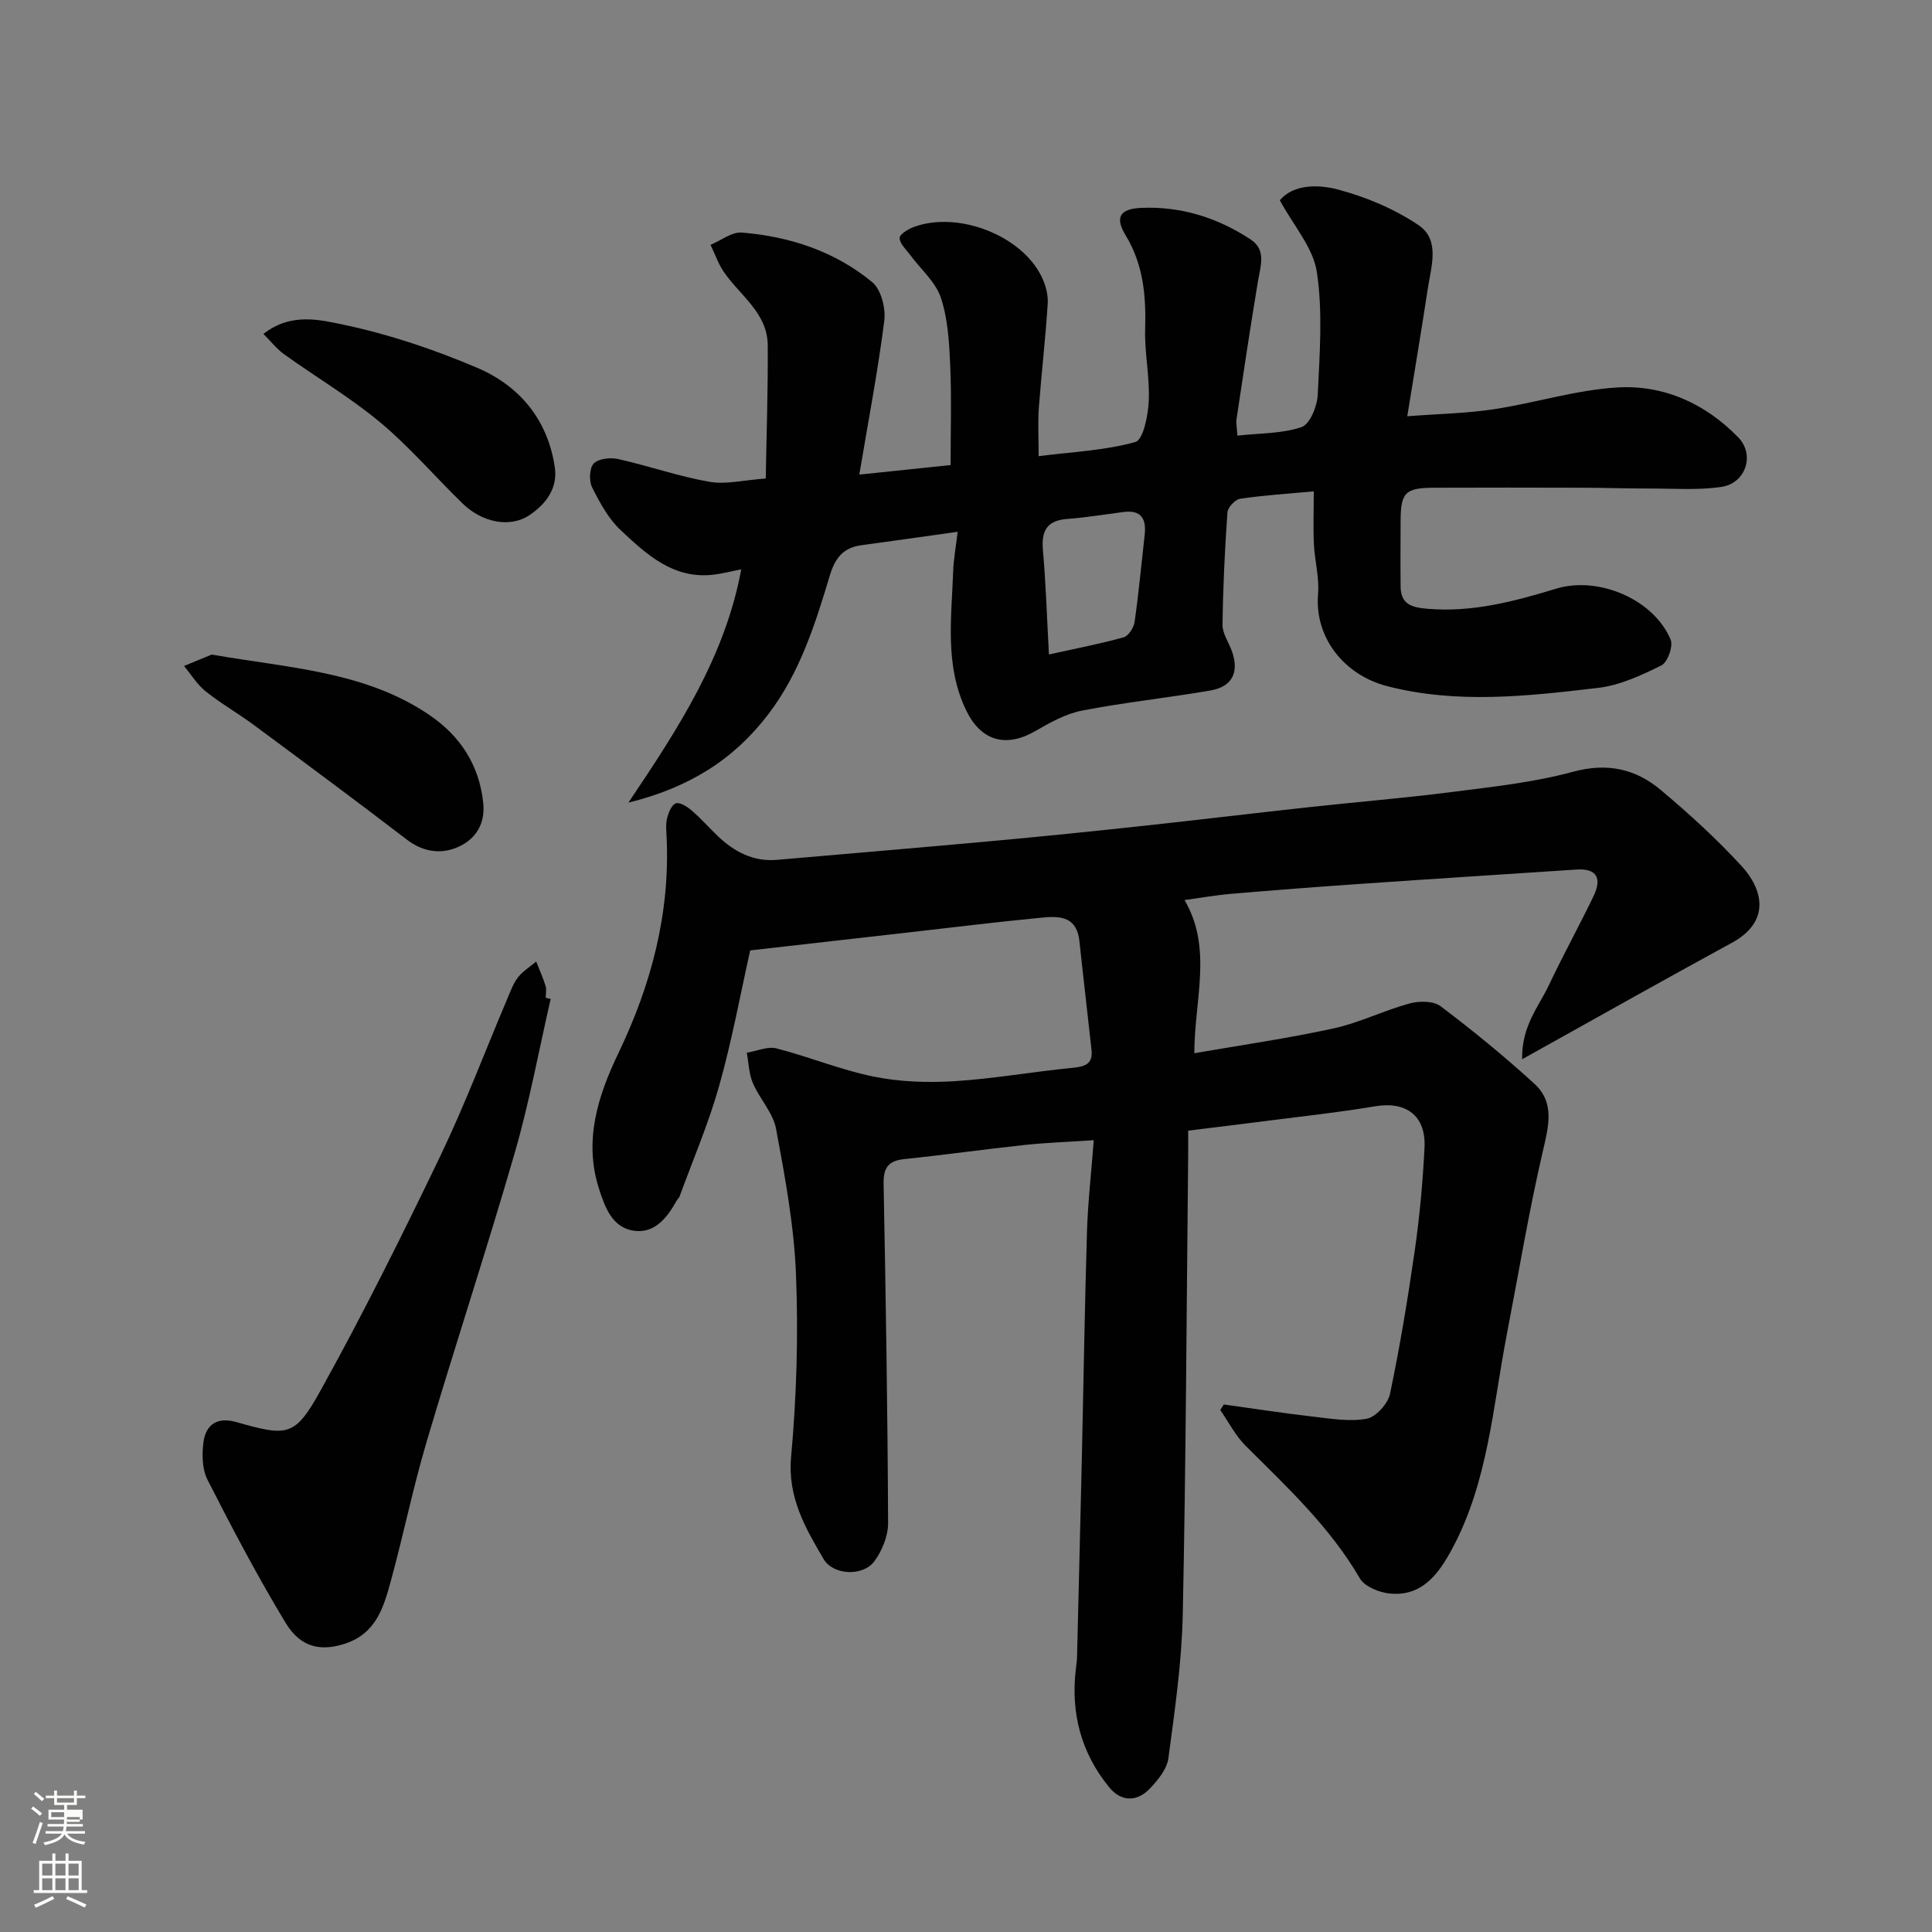
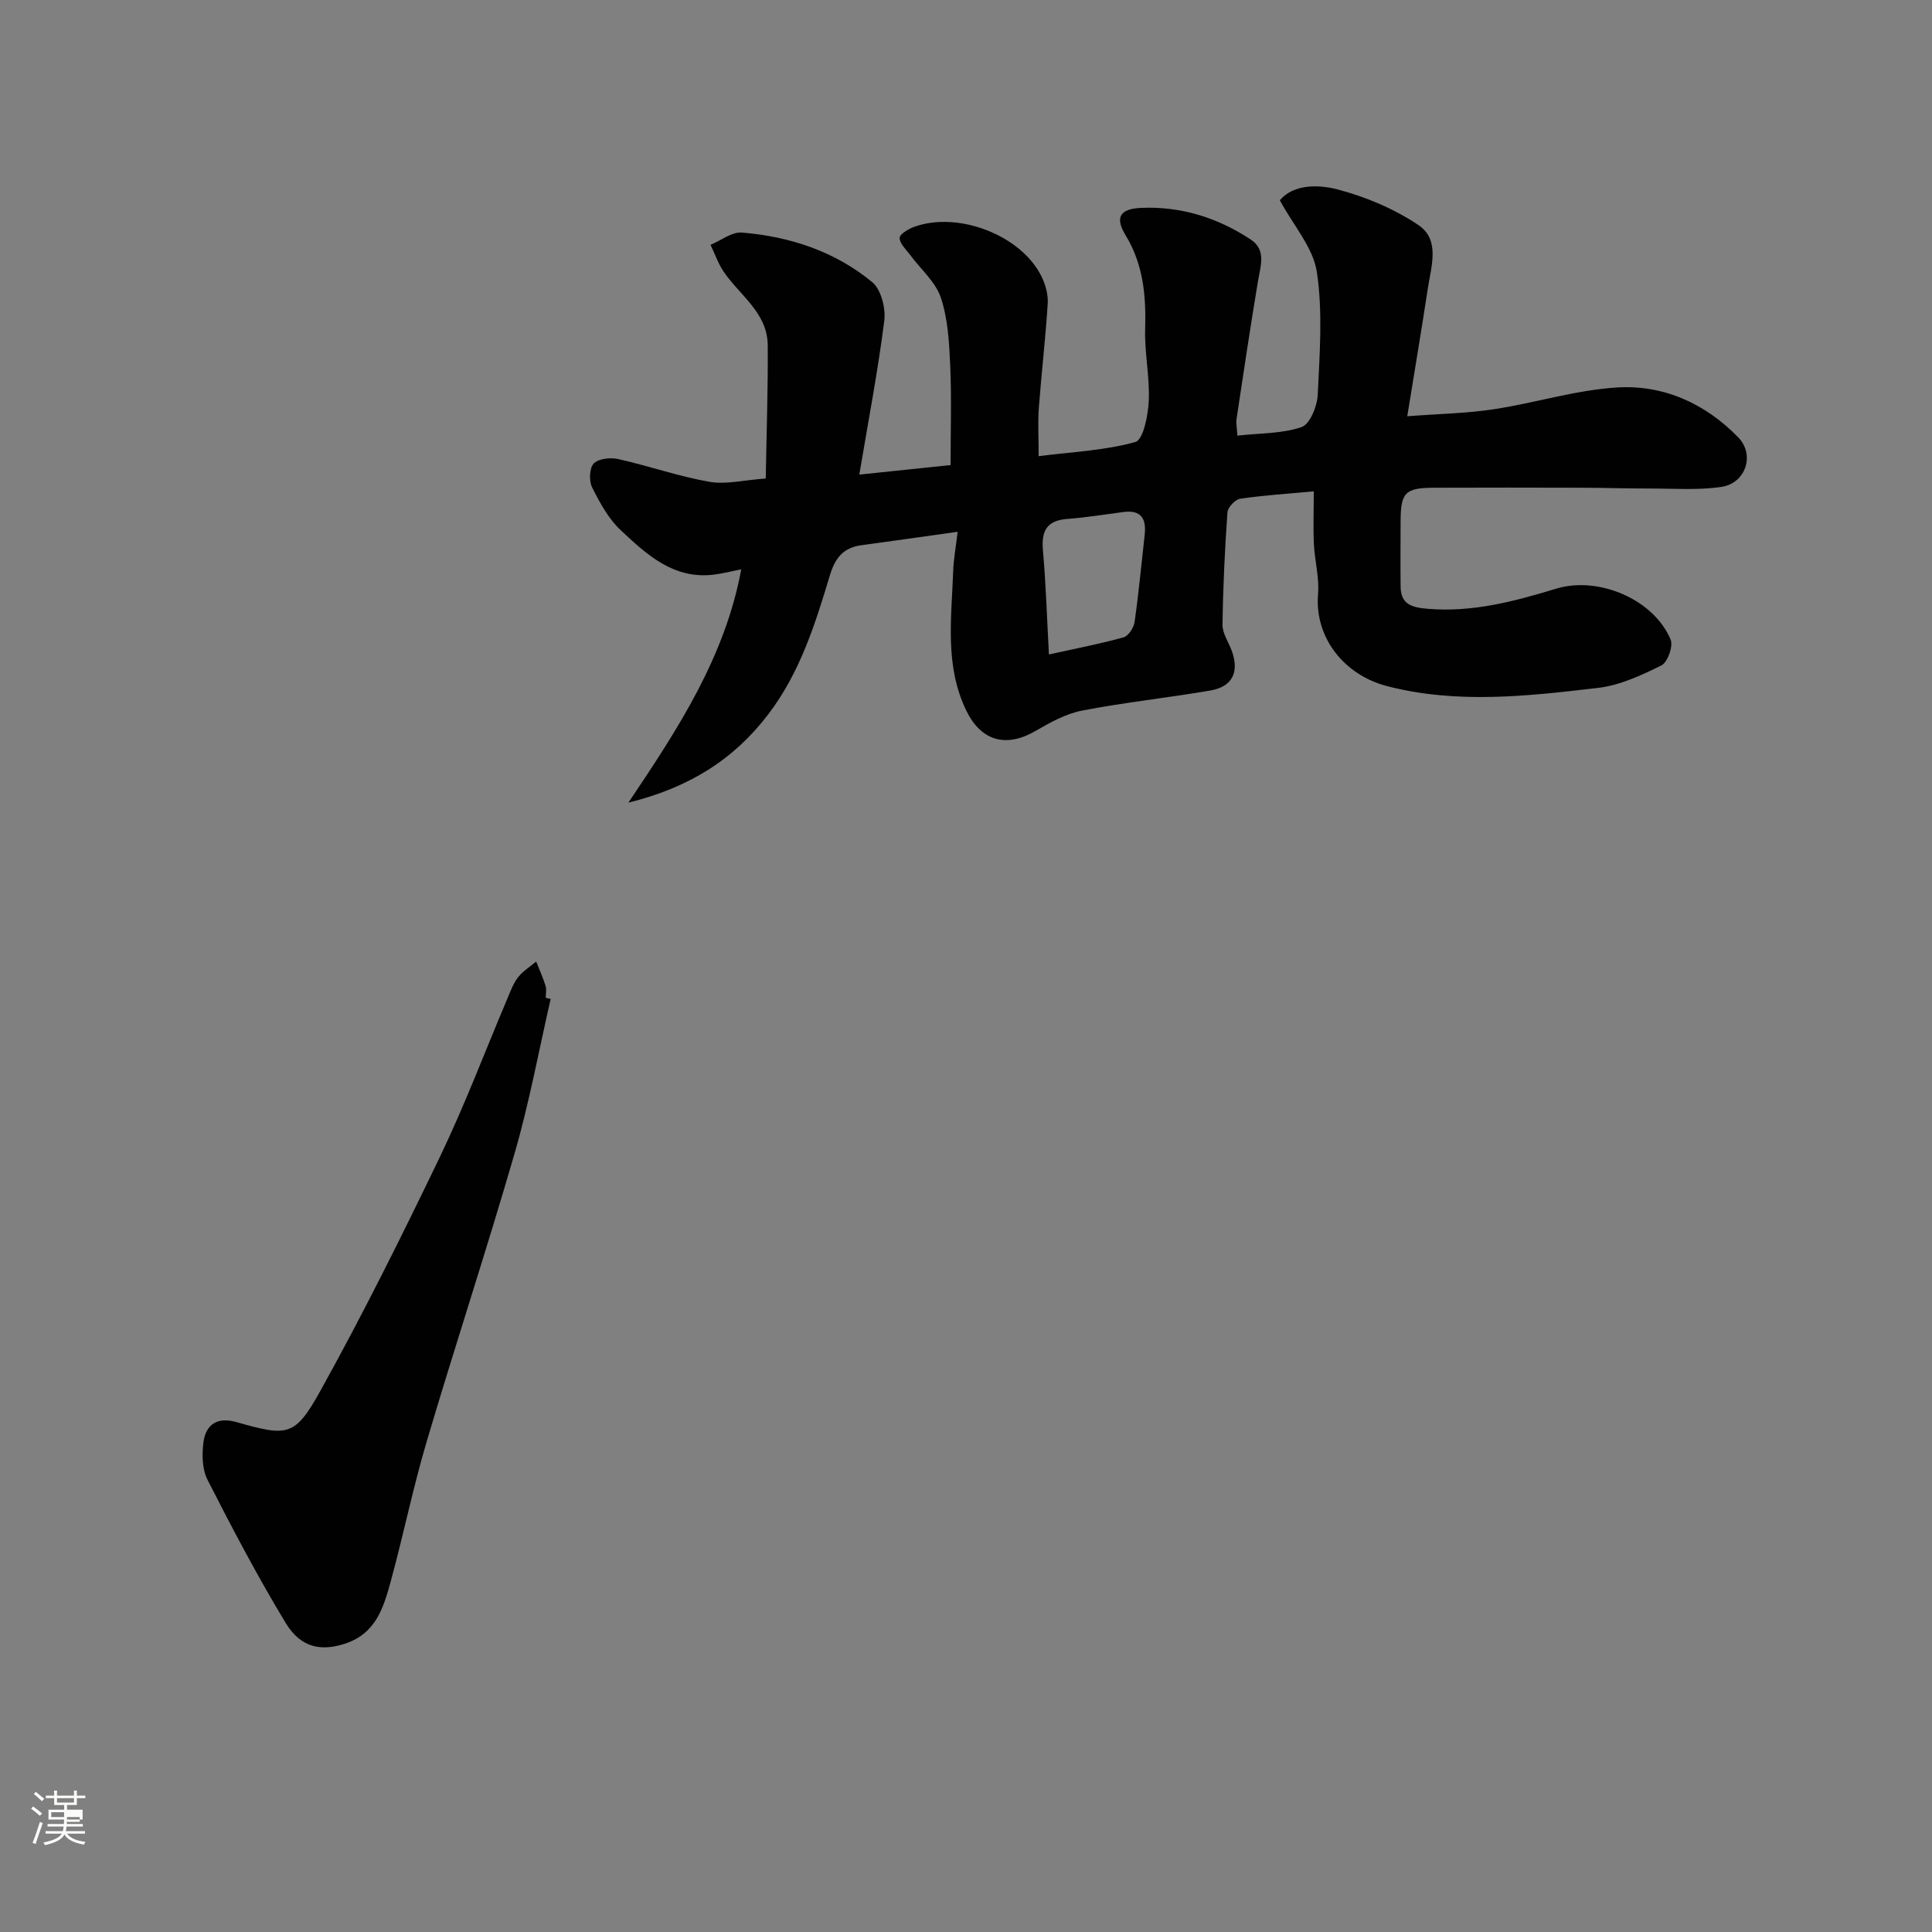
<svg xmlns="http://www.w3.org/2000/svg" enable-background="new 0 0 400 400" viewBox="0 0 400 400">
  <rect x="0" y="0" width="400" height="400" fill="#808080" stroke="none" />
  <path d="m6.44 374.46.42-.45c.65.47 1.27.95 1.85 1.44l-.45.49c-.65-.56-1.25-1.06-1.82-1.48m.93 7.33-.63-.26c.55-1.36 1.05-2.8 1.52-4.33.19.1.38.19.59.27-.46 1.29-.95 2.73-1.48 4.32m-.38-10.38.44-.42c.43.34 1.01.82 1.74 1.44l-.49.49c-.53-.51-1.09-1.01-1.69-1.51m2.5.35h1.72v-1.04h.59v1.04h3.52v-1.04h.59v1.04h1.75v.53h-1.75v1.42h-2.03v.97h3.22v2.03h-3.24c0 .35-.01.66-.03.93h3.32v.53h-3.37c-.03.27-.08.58-.15.94h3.96v.53h-3.71c.67.92 1.93 1.48 3.79 1.68-.13.24-.23.44-.29.59-2.13-.38-3.48-1.08-4.04-2.12-.43.97-1.77 1.72-4.03 2.23-.09-.19-.2-.37-.33-.55 2.1-.42 3.37-1.03 3.81-1.83h-3.36v-.53h3.58c.08-.29.13-.61.16-.94h-3.33v-.53h3.39c.02-.27.04-.58.04-.93h-3.23v-2.03h3.25v-.97h-2.07v-1.42h-1.73zm1.12 3.44v1h2.65c.01-.3.02-.44.01-.4v-.25-.35zm1.19-2h3.52v-.91h-3.52zm4.71 3h-2.63v.59c0 .15-.01.28-.01.4h2.64v-1.99z" fill="#fbfcfa" />
-   <path d="m13.56 383.74h.63v1.52h2.72v6.07h1.13v.6h-11.06v-.6h1.13v-6.07h2.73v-1.52h.63v1.52h2.1v-1.52zm-2.69 8.83.38.56c-1.24.63-2.53 1.25-3.85 1.85-.1-.21-.21-.42-.34-.63 1.36-.55 2.63-1.15 3.81-1.78m-2.13-4.27h2.1v-2.45h-2.1zm0 3.04h2.1v-2.46h-2.1zm2.72-3.04h2.1v-2.45h-2.1zm0 3.04h2.1v-2.46h-2.1zm6.07 3.6c-1.41-.71-2.7-1.3-3.86-1.78l.35-.56c1.45.62 2.75 1.19 3.88 1.72zm-1.25-9.09h-2.1v2.45h2.1zm-2.09 5.49h2.1v-2.46h-2.1z" fill="#fbfcfa" />
  <g fill="#010101">
-     <path d="m253.38 290.78c6.09.84 12.16 1.79 18.26 2.49 3.76.43 7.68 1.12 11.3.47 1.92-.35 4.42-3.11 4.85-5.17 2.07-9.89 3.72-19.88 5.15-29.88 1-6.99 1.64-14.04 1.99-21.09.33-6.63-3.83-9.65-10.26-8.55-7.25 1.23-14.58 2.01-21.88 2.95-5.48.71-10.98 1.37-16.79 2.09 0 1.89.01 3.36 0 4.83-.33 31.77-.46 63.54-1.12 95.3-.21 9.97-1.66 19.92-2.98 29.83-.29 2.19-2.1 4.4-3.71 6.13-2.69 2.89-5.99 2.97-8.53-.13-5.85-7.13-8.01-15.42-6.91-24.56.1-.82.22-1.64.24-2.46.34-13.93.69-27.87 1.01-41.8.35-15.43.58-30.87 1.05-46.3.19-6.07.89-12.13 1.4-18.86-5.28.35-9.8.5-14.28.98-8.31.89-16.58 2.06-24.89 2.92-3.3.34-4.4 1.73-4.34 5.07.45 23.43.83 46.87.93 70.3.01 2.67-1.25 5.76-2.87 7.94-2.35 3.14-8.5 2.87-10.48-.49-3.8-6.47-7.49-12.8-6.73-21.18 1.14-12.53 1.51-25.21 1.01-37.78-.4-10.08-2.27-20.16-4.12-30.11-.62-3.33-3.41-6.21-4.8-9.47-.83-1.92-.87-4.18-1.27-6.29 2.06-.34 4.31-1.37 6.16-.9 6.76 1.73 13.29 4.46 20.11 5.84 5.43 1.1 11.17 1.29 16.72.95 8.16-.51 16.26-1.97 24.41-2.76 2.57-.25 4.3-.76 3.98-3.69-.81-7.49-1.71-14.97-2.5-22.47-.61-5.82-4.88-5.22-8.73-4.85-8.81.85-17.6 1.95-26.4 2.94-10.93 1.24-21.86 2.48-33.04 3.75-2.03 9.06-3.78 18.67-6.42 28.03-2.19 7.79-5.42 15.3-8.21 22.93-.11.3-.41.53-.57.81-1.92 3.44-4.42 6.76-8.63 6.3-4.65-.51-6.2-4.75-7.47-8.7-3.21-10.03-.23-19.25 4.04-28.15 6.77-14.12 10.67-28.81 9.96-44.58-.06-1.33-.22-2.72.09-3.98.29-1.17.95-2.83 1.83-3.11.85-.28 2.36.71 3.27 1.49 1.89 1.62 3.55 3.51 5.35 5.24 3.44 3.3 7.39 5.4 12.33 4.97 15.06-1.31 30.13-2.57 45.19-3.95 10.14-.93 20.27-1.97 30.39-3.06 11.57-1.25 23.13-2.65 34.71-3.91 9.79-1.07 19.62-1.87 29.38-3.12 8.42-1.08 16.95-1.98 25.1-4.19 7.08-1.92 12.94-.63 18.15 3.74 5.88 4.93 11.61 10.15 16.79 15.8 4.36 4.76 6.11 11.44-2.06 15.88-14.16 7.71-28.2 15.64-43.4 24.1-.13-6.95 3.49-10.96 5.59-15.44 2.92-6.2 6.26-12.21 9.22-18.39 1.65-3.45.86-5.74-3.55-5.45-14.97.99-29.94 1.94-44.91 2.98-8.87.61-17.74 1.3-26.6 2.05-3.09.26-6.16.81-9.65 1.29 5.86 9.97 2.06 20.55 2.03 31.71 9.73-1.69 19.36-3.07 28.84-5.14 5.36-1.17 10.42-3.72 15.74-5.17 1.99-.54 4.95-.54 6.43.59 6.68 5.04 13.18 10.36 19.36 16 4.34 3.95 2.98 8.87 1.77 14.08-2.9 12.52-5 25.23-7.44 37.86-2.9 15-3.88 30.52-11.29 44.33-2.74 5.09-6.17 10.03-13.02 9.3-2.17-.23-5.13-1.43-6.11-3.12-6.21-10.66-15.08-18.91-23.67-27.47-2.11-2.1-3.51-4.91-5.24-7.39.26-.41.5-.78.74-1.15z" />
    <path d="m272 101.73c-5.5.51-10.4.81-15.23 1.53-1.04.15-2.57 1.78-2.64 2.82-.55 7.75-.92 15.52-1.02 23.29-.02 1.78 1.26 3.57 1.91 5.36 1.6 4.4.16 7.44-4.41 8.23-8.84 1.52-17.78 2.46-26.58 4.16-3.39.66-6.65 2.49-9.7 4.25-6.13 3.53-11.27 2-14.31-4.33-4.45-9.26-3.02-19.02-2.68-28.69.09-2.58.57-5.15.93-8.25-7.1.99-13.5 1.92-19.91 2.78-3.73.5-5.44 2.59-6.54 6.23-3.04 10.09-6.19 20.17-12.76 28.78-7.13 9.35-16.35 15.17-28.96 18.29 10.44-15.51 20.01-30.23 23.37-48.31-1.93.38-3.78.87-5.67 1.1-8.34 1.03-13.91-4.16-19.27-9.18-2.55-2.38-4.35-5.71-5.94-8.89-.67-1.34-.57-4 .34-4.94.99-1.02 3.45-1.28 5.06-.92 6.33 1.42 12.5 3.59 18.87 4.71 3.41.6 7.1-.35 11.68-.68.16-9.49.48-18.54.41-27.59-.05-6.74-5.79-10.32-9.13-15.24-1.14-1.69-1.82-3.69-2.71-5.55 2.17-.9 4.41-2.71 6.49-2.54 9.92.81 19.25 3.88 26.98 10.26 1.84 1.52 2.83 5.41 2.5 8-1.31 10.34-3.28 20.6-5.17 31.85 6.76-.7 13.16-1.37 18.9-1.97 0-7.28.22-13.98-.08-20.65-.21-4.71-.47-9.61-1.94-14.02-1.1-3.28-4.18-5.89-6.34-8.82-.85-1.15-2.19-2.36-2.19-3.54 0-.79 1.86-1.89 3.08-2.32 9.13-3.25 22.08 1.78 26.27 10.26.84 1.7 1.43 3.78 1.31 5.63-.45 7.21-1.3 14.4-1.84 21.61-.22 2.96-.04 5.95-.04 10 6.97-.88 13.7-1.16 20.02-2.93 1.65-.46 2.65-5.54 2.78-8.56.22-4.91-.89-9.86-.75-14.78.2-6.88-.34-13.36-4.05-19.47-2.28-3.75-1.14-5.47 3.24-5.66 8.25-.36 15.82 2.04 22.66 6.54 3.27 2.16 2.05 5.45 1.52 8.57-1.58 9.5-3.01 19.02-4.44 28.54-.14.93.08 1.92.17 3.5 4.69-.52 9.25-.39 13.29-1.77 1.72-.59 3.23-4.3 3.34-6.66.4-8.48 1.07-17.12-.18-25.44-.76-5.06-4.84-9.62-7.67-14.86 2.76-3.27 7.79-3.34 12-2.23 5.85 1.54 11.73 4.02 16.73 7.39 4.49 3.02 2.62 8.51 1.92 13.08-1.3 8.53-2.73 17.04-4.26 26.48 6.64-.51 12.37-.6 17.98-1.46 8.53-1.3 16.93-3.98 25.48-4.5 9.62-.59 18.29 3.35 25.07 10.34 3.52 3.63 1.52 9.52-3.51 10.25-4.93.72-10.03.32-15.06.33-4.49.01-8.98-.15-13.47-.16-10.33-.03-20.66-.04-30.99 0-5.95.03-6.86 1-6.88 6.94-.01 4.51-.05 9.03 0 13.54.04 3.76 2.44 4.32 5.66 4.59 9.24.77 17.92-1.55 26.57-4.18 8.69-2.64 20.19 2.18 23.68 10.57.56 1.35-.64 4.7-1.92 5.33-4.14 2.05-8.6 4.12-13.11 4.65-14.55 1.71-29.21 3.39-43.74-.38-8.69-2.26-15-9.91-14.23-19.07.28-3.38-.69-6.85-.86-10.29-.16-3.3-.03-6.62-.03-10.95zm-54.83 33.77c5.47-1.21 10.51-2.18 15.44-3.54 1.01-.28 2.12-1.99 2.29-3.17.86-5.99 1.41-12.02 2.09-18.03.37-3.25-.63-5.23-4.34-4.76-3.89.5-7.77 1.15-11.68 1.44-4.3.32-5.4 2.53-5.04 6.54.61 6.87.82 13.77 1.24 21.52z" />
    <path d="m114.01 206.82c-2.44 10.62-4.41 21.39-7.43 31.84-5.78 19.99-12.31 39.77-18.22 59.73-2.82 9.5-4.8 19.25-7.41 28.82-1.5 5.49-3.04 11.01-9.6 13.12-4.55 1.46-8.92 1.1-12.21-4.32-5.82-9.62-11.07-19.61-16.18-29.64-1.12-2.2-1.17-5.27-.83-7.81.49-3.65 2.89-5.24 6.74-4.15 10.74 3.04 12.17 3.1 17.56-6.63 8.77-15.81 16.84-32.03 24.68-48.33 5.14-10.7 9.34-21.86 13.98-32.81.63-1.48 1.2-3.07 2.17-4.31 1.01-1.28 2.48-2.18 3.75-3.25.66 1.67 1.41 3.31 1.94 5.02.24.76.04 1.65.04 2.49.35.07.68.15 1.02.23z" />
-     <path d="m43.84 135.52c16.05 2.81 31.77 3.46 45.09 12.53 6.33 4.32 10.3 10.3 11.12 18.21.45 4.43-1.66 7.5-5.16 9.08-3.47 1.56-7.22 1.12-10.62-1.48-10.48-8.03-21.09-15.89-31.69-23.74-3.27-2.42-6.84-4.46-10.01-6.99-1.76-1.41-3-3.48-4.47-5.25 2.1-.88 4.21-1.74 5.74-2.36z" />
-     <path d="m54.54 69.14c5.76-4.53 11.85-2.91 17-1.82 9.28 1.97 18.44 5.09 27.19 8.8 8.81 3.74 14.65 10.72 16.13 20.57.67 4.42-1.86 7.67-5.19 9.93-4.03 2.74-9.81 1.6-13.9-2.38-5.72-5.56-10.94-11.69-17.04-16.78-6.22-5.19-13.29-9.36-19.89-14.1-1.59-1.15-2.85-2.78-4.3-4.22z" />
  </g>
</svg>